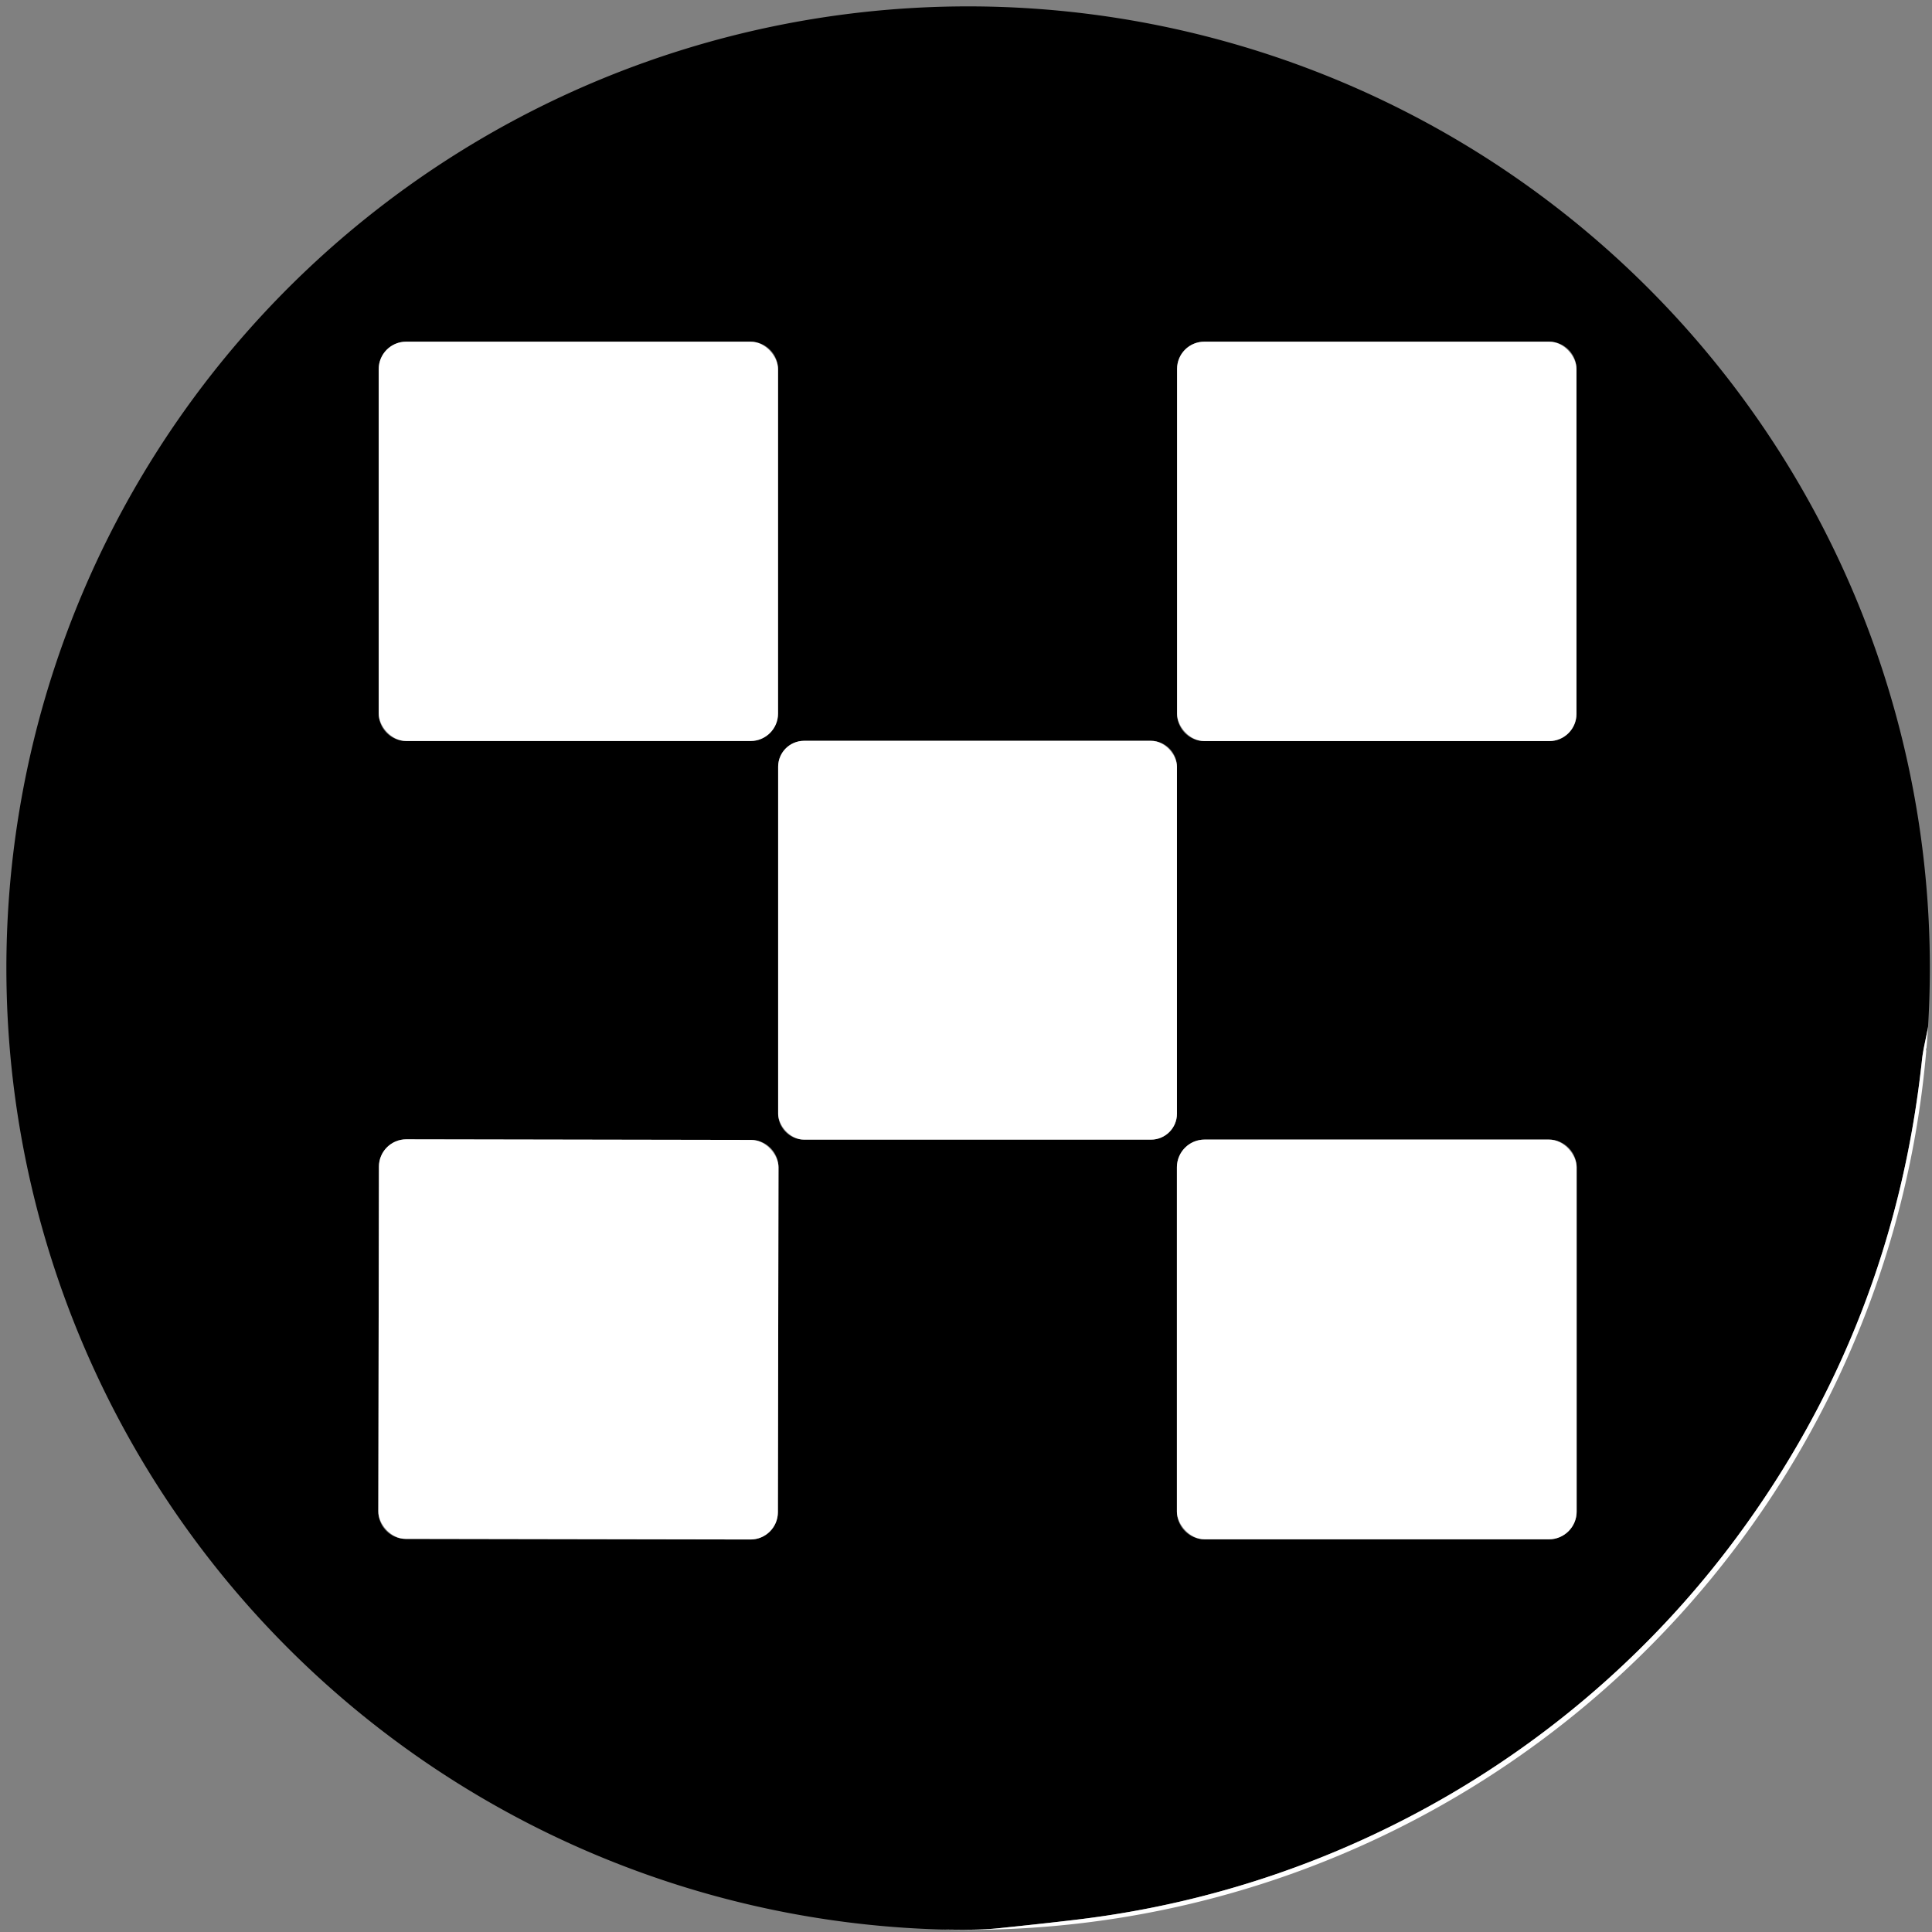
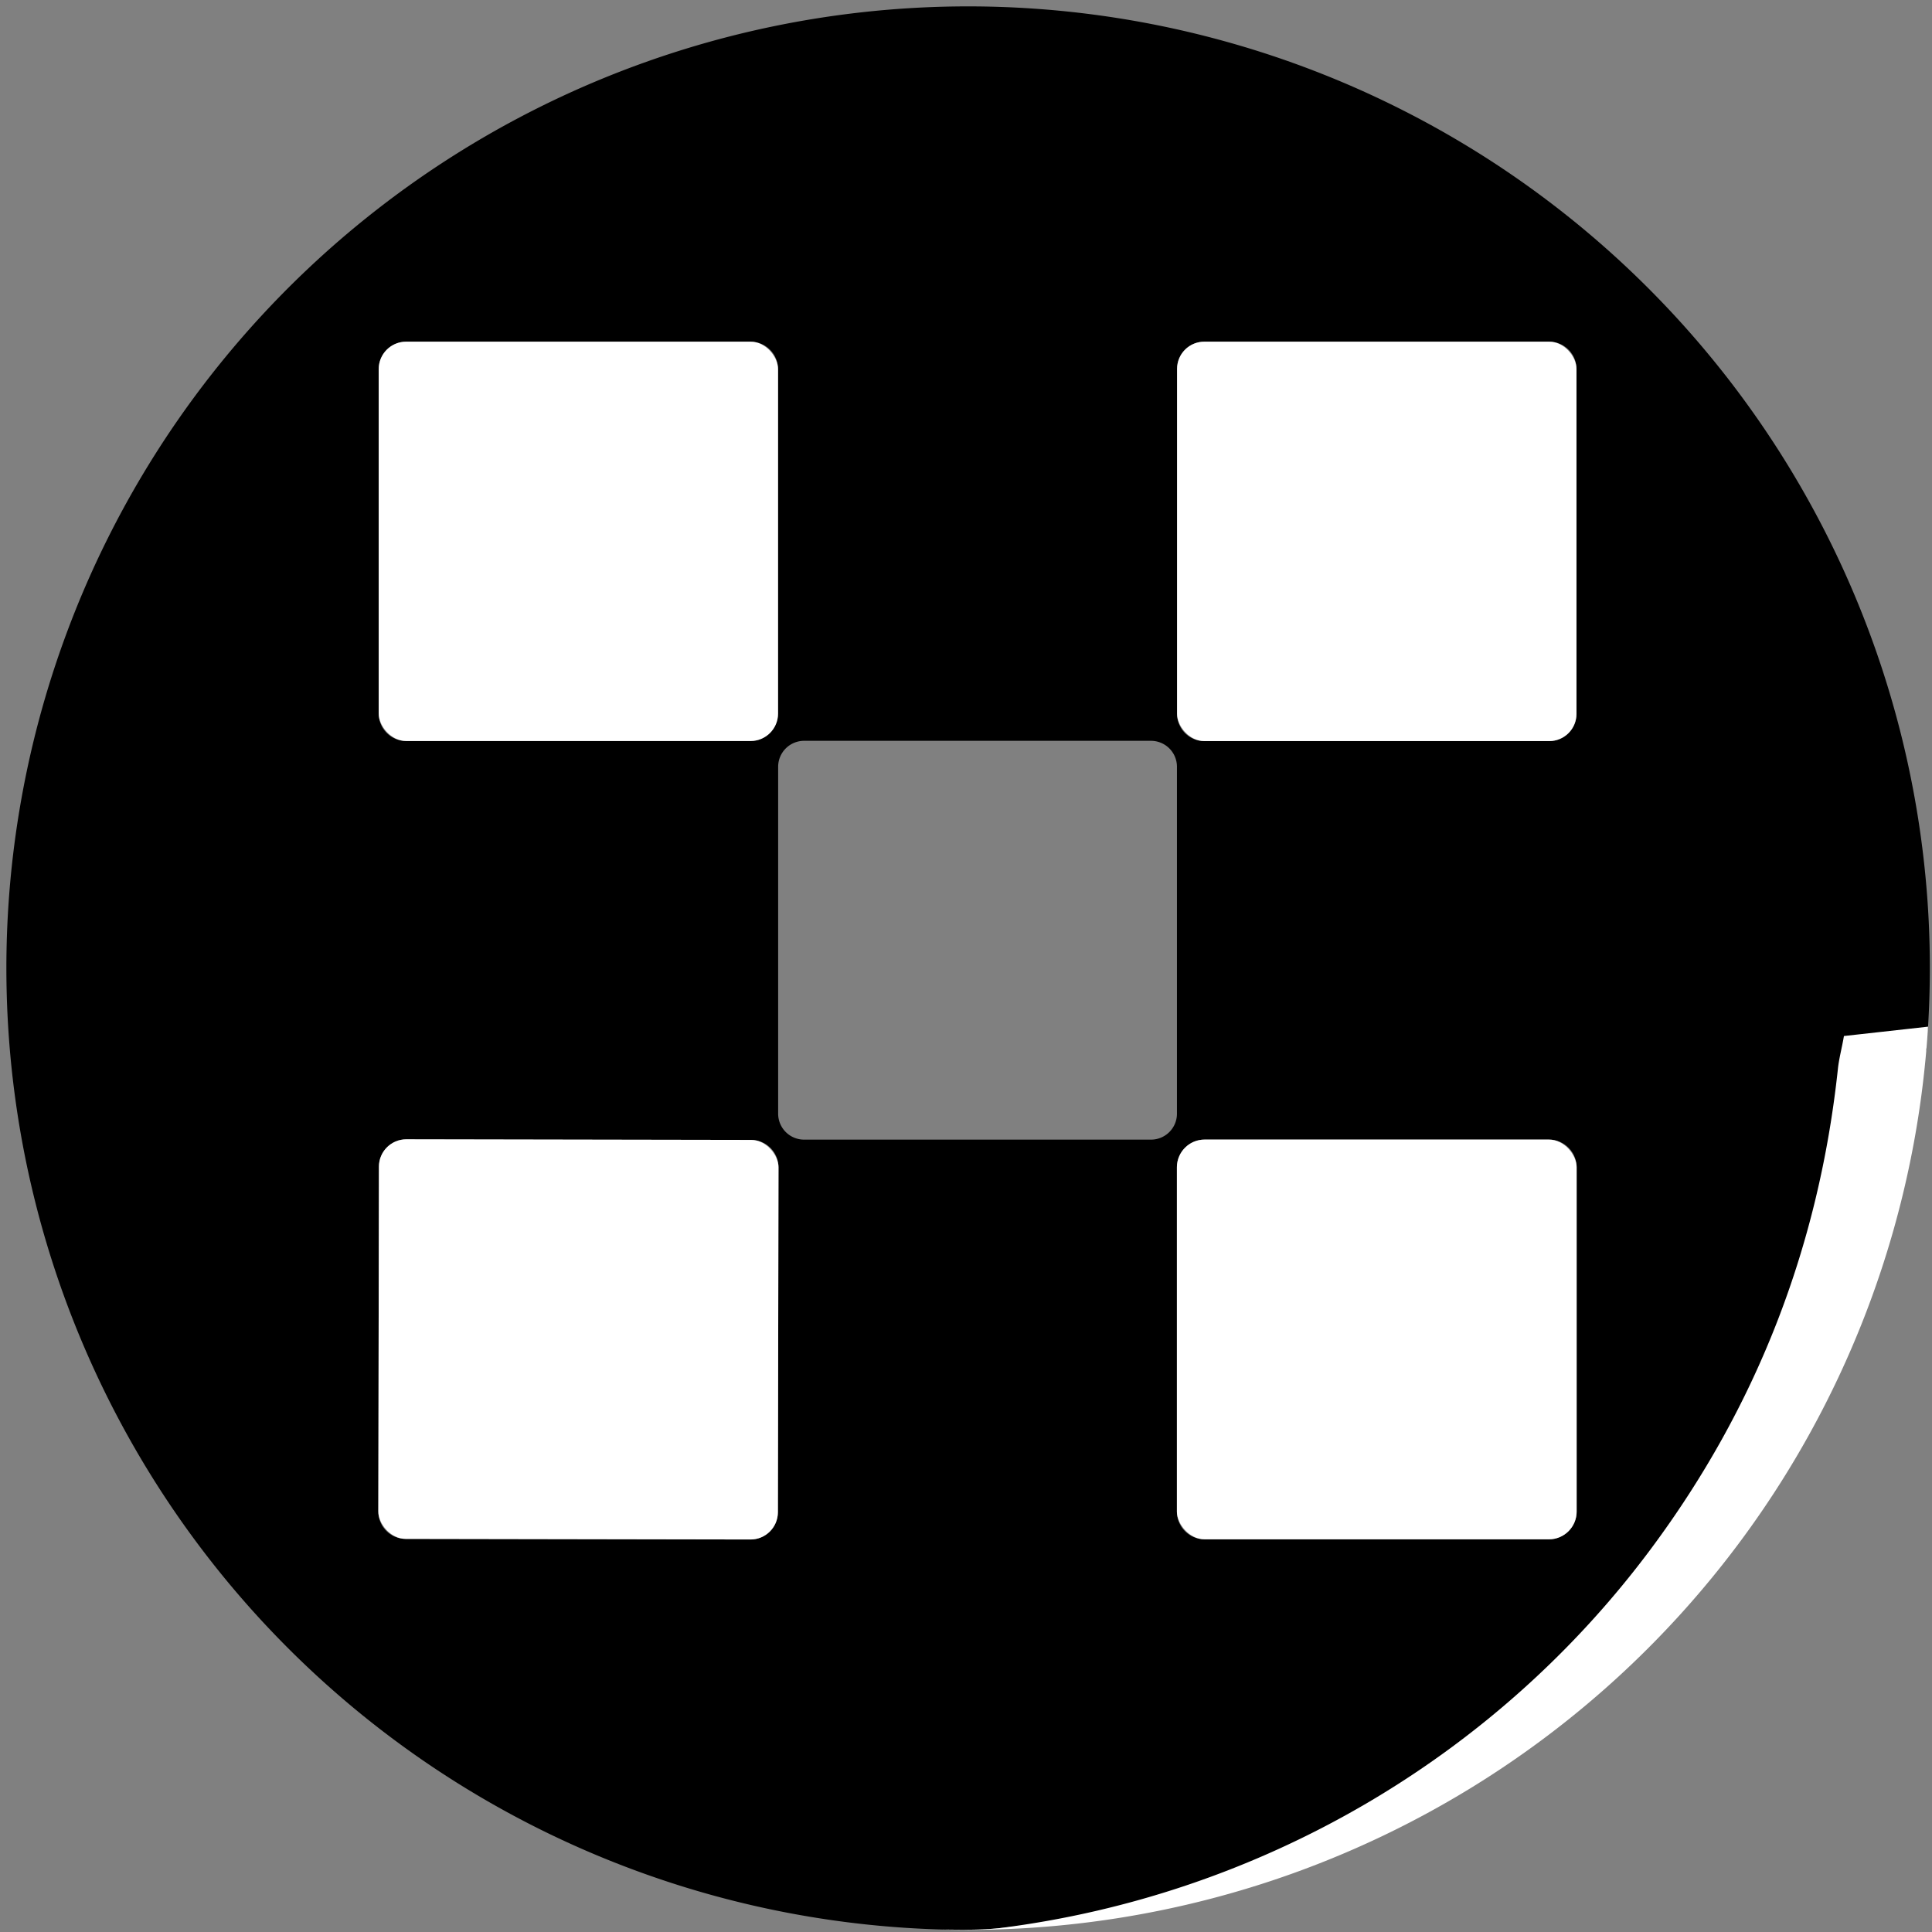
<svg xmlns="http://www.w3.org/2000/svg" viewBox="0 0 455 455">
  <rect x="0" y="0" width="455" height="455" fill="#808080" stroke="none" />
  <path d="M454.07 241.79c-.42 2.55-1.15 5.23-1.41 7.65q-6.71 62.84-43.86 112.88c-36.79 49.57-92.5 81.89-153.69 89.58q-6.66.84-19.81 2.2c-4.51.47-8.81.37-13.27.32a226.42 226.19-34.3 0 1-70.67-13.29 226.4 226.4 0 0 1-79.6-49.15 226.34 226.23-80.5 0 1-49.72-69.75 226.43 226.39 31.9 0 1-20.45-87.98 226.45 226.43-35.6 0 1 14.22-85.47A226.51 226.49-3.6 0 1 122.53 27.56a226.57 226.53-62 0 1 80.46-24.67 226.36 226.34-40.3 0 1 86.73 7.19 226.46 226.43 81.6 0 1 128.88 95.57 226.51 226.48 27.2 0 1 35.59 110.6 180.6 143.64-89.3 0 1-.12 25.54M183.23 86.93a6.46 6.46 0 0 0-6.46-6.46H95.65a6.46 6.46 0 0 0-6.46 6.46v81.12a6.46 6.46 0 0 0 6.46 6.46h81.12a6.46 6.46 0 0 0 6.46-6.46zm188.04-.05a6.41 6.41 0 0 0-6.41-6.41h-81.24a6.41 6.41 0 0 0-6.41 6.41v81.24a6.41 6.41 0 0 0 6.41 6.41h81.24a6.41 6.41 0 0 0 6.41-6.41zm-94.09 93.7a6.11 6.11 0 0 0-6.11-6.11h-81.7a6.11 6.11 0 0 0-6.11 6.11v81.7a6.11 6.11 0 0 0 6.11 6.11h81.7a6.11 6.11 0 0 0 6.11-6.11zm-93.84 94.332a6.44 6.44 0 0 0-6.428-6.451l-81.22-.142a6.44 6.44 0 0 0-6.451 6.429l-.142 81.22a6.44 6.44 0 0 0 6.429 6.451l81.22.142a6.44 6.44 0 0 0 6.451-6.429zm187.97-.002a6.53 6.53 0 0 0-6.53-6.53H283.7a6.53 6.53 0 0 0-6.53 6.53v81.08a6.53 6.53 0 0 0 6.53 6.53h81.08a6.53 6.53 0 0 0 6.53-6.53z" />
  <rect width="94.04" height="94.04" x="89.19" y="80.47" fill="#fff" rx="6.46" />
  <rect width="94.06" height="94.06" x="277.21" y="80.47" fill="#fff" rx="6.41" />
-   <rect width="93.92" height="93.92" x="183.26" y="174.47" fill="#fff" rx="6.11" />
-   <path fill="#fff" d="M454.07 241.79a35.45 5.97-85.8 0 1-.36 5q-.11.34-.06.68a226.27 226.24 60.8 0 1-23.25 82.17 226.5 226.34 81.9 0 1-47.97 64.04 226.53 226.5-76.4 0 1-77.78 47.45 226.5 226.48 35.9 0 1-82.62 13.29c4.46.05 8.76.15 13.27-.32q13.15-1.36 19.81-2.2c61.19-7.69 116.9-40.01 153.69-89.58q37.15-50.04 43.86-112.88c.26-2.42.99-5.1 1.41-7.65" />
-   <path d="m453.71 246.79-.06.68q-.05-.34.06-.68" />
+   <path fill="#fff" d="M454.07 241.79a35.45 5.97-85.8 0 1-.36 5q-.11.34-.06.68a226.27 226.24 60.8 0 1-23.25 82.17 226.5 226.34 81.9 0 1-47.97 64.04 226.53 226.5-76.4 0 1-77.78 47.45 226.5 226.48 35.9 0 1-82.62 13.29c4.46.05 8.76.15 13.27-.32c61.19-7.69 116.9-40.01 153.69-89.58q37.15-50.04 43.86-112.88c.26-2.42.99-5.1 1.41-7.65" />
  <rect width="94.1" height="94.1" x="-47.05" y="-47.05" fill="#fff" rx="6.44" transform="rotate(.1 -180665.651 78206.011)" />
  <rect width="94.14" height="94.14" x="277.17" y="268.38" fill="#fff" rx="6.53" />
</svg>